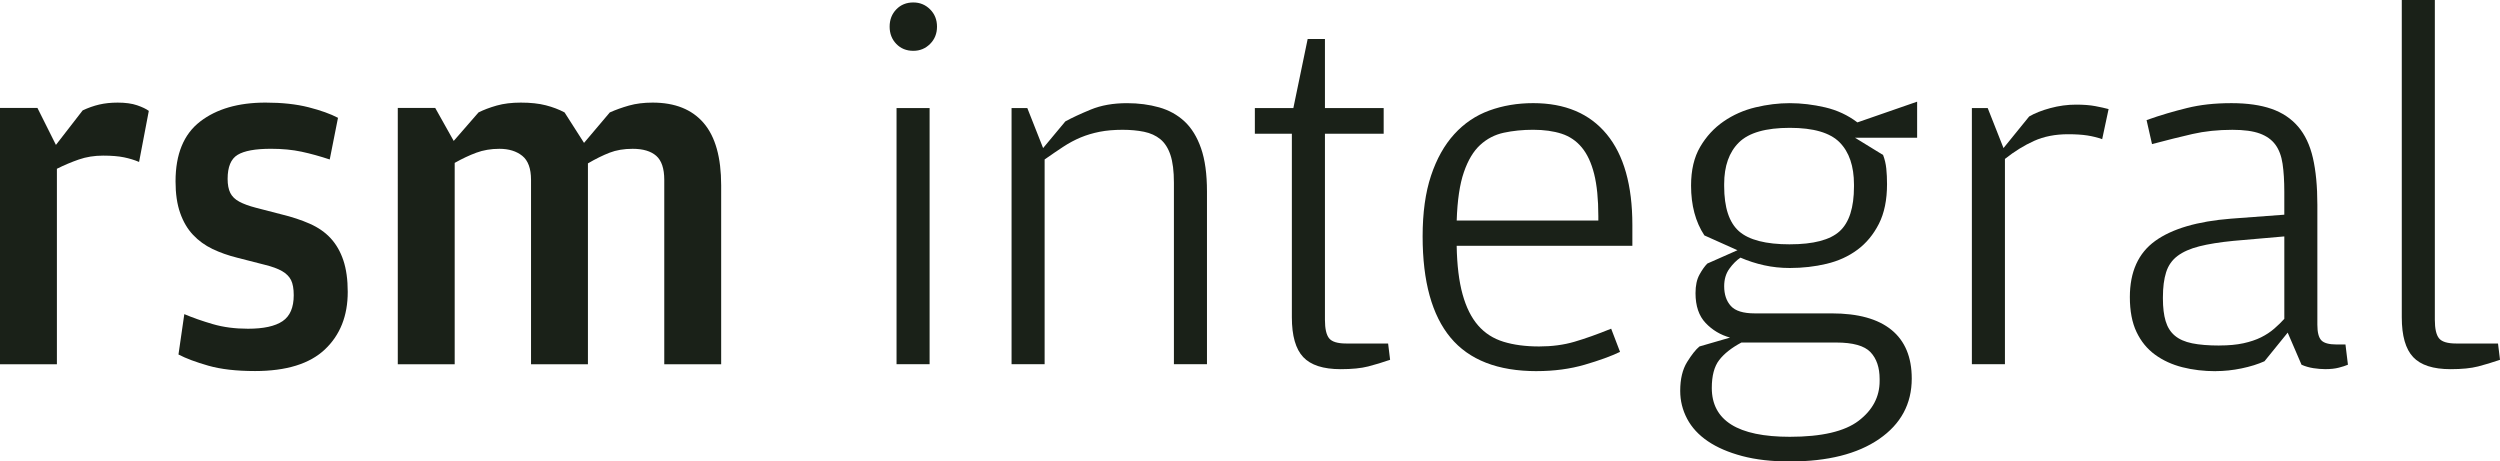
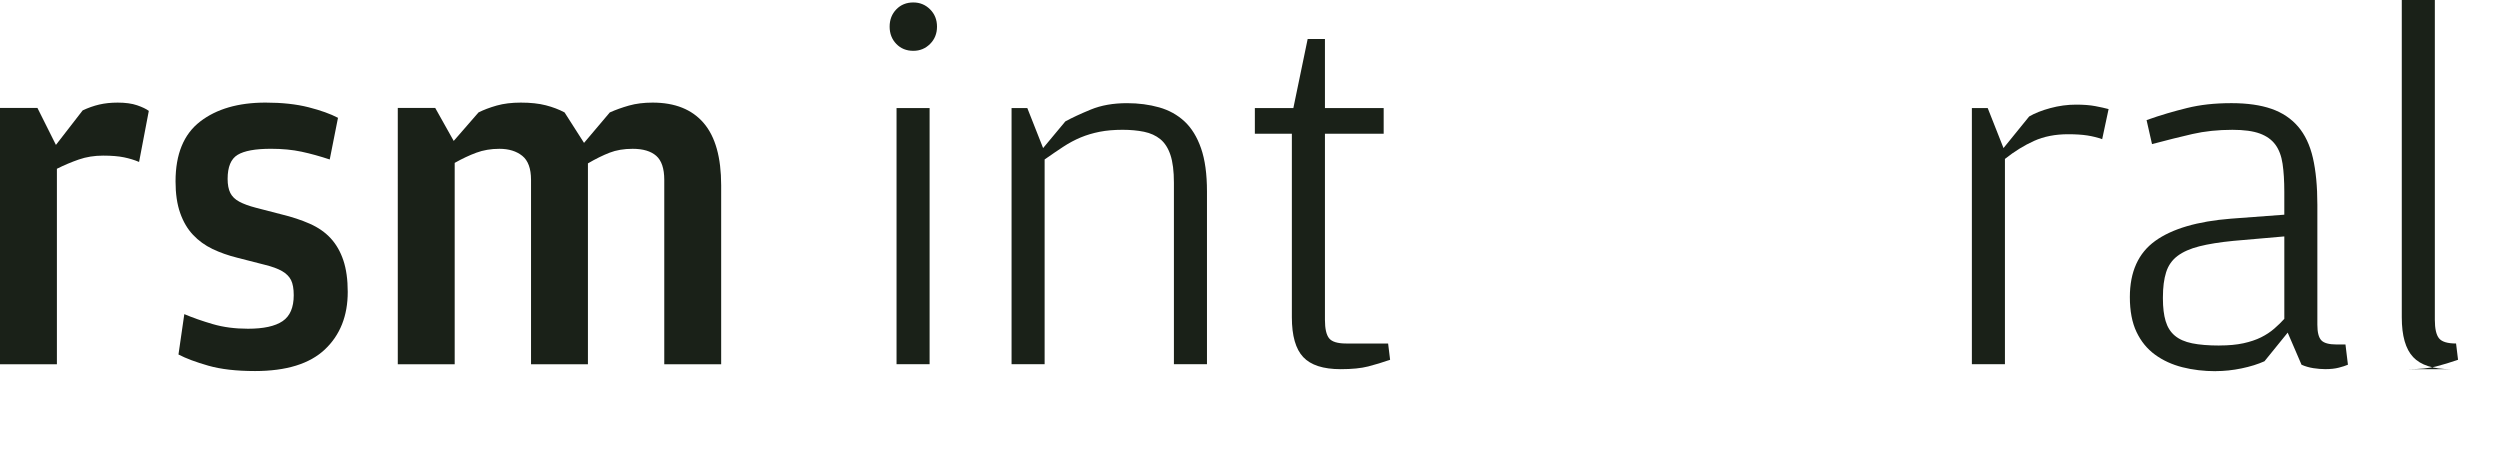
<svg xmlns="http://www.w3.org/2000/svg" id="uuid-d938c16c-41ea-4d71-bff9-485952488530" data-name="Ebene 1" viewBox="0 0 125.917 23.242">
  <defs>
    <style>
      .uuid-514ca486-9525-4ee6-8a03-6a7c388258f3 {
        fill: #1a2118;
      }
    </style>
  </defs>
  <path class="uuid-514ca486-9525-4ee6-8a03-6a7c388258f3" d="m4.164,5.56c.278-.131.555-.228.833-.294.278-.065.588-.098.93-.098.392,0,.719.045.98.135.261.09.457.184.588.282l-.49,2.572c-.228-.098-.481-.175-.759-.233-.278-.057-.629-.086-1.053-.086-.441,0-.849.065-1.225.196-.376.131-.743.286-1.102.466v9.846H0V5.437h1.886l.931,1.862,1.347-1.739Z" />
  <path class="uuid-514ca486-9525-4ee6-8a03-6a7c388258f3" d="m12.834,18.688c-.93,0-1.711-.09-2.339-.269-.629-.18-1.131-.367-1.506-.564l.294-2.033c.424.18.902.347,1.433.502.531.156,1.122.233,1.776.233.784,0,1.363-.126,1.739-.38.376-.253.563-.69.563-1.31,0-.327-.045-.579-.135-.76-.09-.179-.241-.33-.453-.453-.213-.122-.502-.228-.87-.318-.367-.09-.829-.208-1.384-.355-.457-.114-.874-.261-1.249-.441s-.702-.416-.98-.711c-.278-.294-.494-.661-.649-1.102-.156-.441-.233-.971-.233-1.592,0-1.371.412-2.376,1.237-3.012.824-.637,1.923-.956,3.295-.956.833,0,1.555.079,2.168.235.612.157,1.106.334,1.482.532l-.416,2.098c-.49-.163-.963-.294-1.42-.392-.457-.098-.972-.147-1.543-.147-.784,0-1.343.102-1.678.306-.335.203-.502.607-.502,1.209,0,.293.045.53.135.709.089.179.24.326.453.44.212.114.49.216.833.305.343.09.767.2,1.274.33.539.13,1.02.289,1.445.477.424.188.775.432,1.053.734.277.301.49.672.637,1.112.147.44.22.97.22,1.589,0,1.206-.384,2.171-1.151,2.896-.768.725-1.943,1.088-3.527,1.088" />
  <path class="uuid-514ca486-9525-4ee6-8a03-6a7c388258f3" d="m30.714,5.663c.294-.132.616-.247.968-.347.351-.099.747-.148,1.188-.148,1.127,0,1.984.343,2.572,1.029.588.686.881,1.731.881,3.135v9.014h-2.866v-9.287c0-.57-.135-.973-.404-1.21-.269-.236-.665-.354-1.188-.354-.441,0-.829.066-1.163.196-.335.13-.699.309-1.09.538v10.117h-2.866v-9.287c0-.57-.147-.973-.441-1.21-.294-.236-.678-.354-1.151-.354-.425,0-.812.066-1.163.196-.352.13-.715.302-1.09.513v10.142h-2.866V5.437h1.886l.931,1.661,1.249-1.435c.261-.132.567-.247.918-.347.351-.099.755-.148,1.212-.148.49,0,.91.045,1.262.136.351.091.665.21.943.359l.98,1.534,1.298-1.534Z" />
  <path class="uuid-514ca486-9525-4ee6-8a03-6a7c388258f3" d="m45.156,5.444h1.665v12.901h-1.665V5.444Zm.845-2.884c-.348,0-.633-.116-.857-.348-.224-.232-.336-.522-.336-.87s.112-.638.336-.87c.224-.232.509-.348.857-.348.332,0,.613.116.845.348.232.232.348.522.348.87s-.116.638-.348.87c-.232.232-.513.348-.845.348" />
  <path class="uuid-514ca486-9525-4ee6-8a03-6a7c388258f3" d="m50.948,5.444h.795l.795,2.014,1.119-1.343c.331-.182.758-.381,1.28-.596.522-.215,1.131-.323,1.827-.323.58,0,1.119.071,1.616.211.497.141.923.377,1.28.708.356.332.634.783.833,1.355.199.572.298,1.297.298,2.175v8.7h-1.665v-9.142c0-.581-.058-1.046-.174-1.395-.116-.349-.286-.614-.509-.797-.224-.183-.497-.307-.82-.374-.323-.066-.684-.1-1.081-.1-.431,0-.817.033-1.156.1-.34.067-.659.162-.957.286-.298.125-.593.282-.883.473-.29.191-.601.403-.932.635v10.313h-1.665V5.444Z" />
  <path class="uuid-514ca486-9525-4ee6-8a03-6a7c388258f3" d="m67.528,18.594c-.879,0-1.508-.203-1.889-.609-.382-.406-.572-1.073-.572-2.001V6.737h-1.864v-1.293h1.939l.721-3.48h.87v3.48h2.958v1.293h-2.958v9.371c0,.448.07.758.211.932.14.174.426.261.858.261h2.113l.1.82c-.382.133-.75.244-1.106.336-.356.091-.816.137-1.379.137" />
-   <path class="uuid-514ca486-9525-4ee6-8a03-6a7c388258f3" d="m123.431,18.594c-.879,0-1.508-.203-1.889-.609-.382-.406-.572-1.073-.572-2.001V0h1.665v16.108c0,.448.07.758.211.932.14.174.426.261.858.261h2.113l.1.82c-.382.133-.75.244-1.106.336-.356.091-.816.137-1.379.137" />
-   <path class="uuid-514ca486-9525-4ee6-8a03-6a7c388258f3" d="m80.503,11.111v-.223c0-.857-.071-1.566-.211-2.126-.141-.56-.348-1.005-.622-1.335-.273-.33-.613-.561-1.019-.693-.406-.131-.883-.198-1.429-.198-.531,0-1.024.05-1.479.148-.456.099-.853.305-1.193.618-.34.313-.614.77-.82,1.372-.208.602-.328,1.413-.361,2.435h7.134Zm-3.107,7.582c-1.955,0-3.401-.563-4.338-1.69-.936-1.127-1.405-2.825-1.405-5.096,0-1.193.141-2.212.423-3.058.281-.845.671-1.541,1.168-2.088.497-.547,1.085-.945,1.765-1.193.679-.248,1.417-.373,2.212-.373,1.607,0,2.842.522,3.704,1.566.861,1.044,1.292,2.568,1.292,4.574v1.044h-8.849c.017.978.116,1.794.298,2.449.182.655.443,1.177.783,1.566.34.39.767.663,1.28.82.513.158,1.11.236,1.79.236.647,0,1.239-.078,1.778-.236.538-.157,1.156-.377,1.852-.659l.447,1.168c-.447.215-1.04.431-1.777.646-.738.215-1.545.323-2.424.323" />
-   <path class="uuid-514ca486-9525-4ee6-8a03-6a7c388258f3" d="m90.147,12.305c1.193,0,2.03-.22,2.511-.659.48-.439.721-1.189.721-2.249v-.1c0-.928-.241-1.637-.721-2.125-.481-.488-1.317-.733-2.511-.733-1.21,0-2.063.245-2.56.733-.497.489-.746,1.189-.746,2.1v.1c0,1.077.249,1.835.746,2.275.497.439,1.351.659,2.56.659m0,9.694c1.607,0,2.763-.27,3.468-.808.704-.538,1.056-1.206,1.056-2.001v-.099c0-.581-.153-1.032-.46-1.355-.307-.323-.883-.485-1.728-.485h-4.773c-.497.265-.87.559-1.119.882-.249.323-.373.791-.373,1.405,0,1.641,1.309,2.461,3.928,2.461m0,1.243c-.911,0-1.711-.091-2.399-.274-.688-.183-1.264-.431-1.728-.746-.464-.315-.812-.692-1.044-1.131-.232-.439-.348-.907-.348-1.405,0-.596.116-1.081.348-1.454.232-.373.439-.634.622-.783l1.541-.447c-.481-.133-.891-.377-1.23-.734-.34-.356-.51-.858-.51-1.504,0-.381.066-.692.199-.932.132-.24.265-.427.397-.559l1.517-.671-1.666-.746c-.448-.679-.671-1.516-.671-2.511,0-.779.153-1.429.46-1.951.306-.522.7-.949,1.181-1.28.48-.331,1.015-.567,1.603-.708.588-.141,1.164-.211,1.728-.211.58,0,1.172.071,1.778.211.605.141,1.147.394,1.628.758l3.008-1.044v1.815h-3.132l1.417.87c.083.216.137.444.162.684.025.241.037.502.037.783,0,.796-.137,1.463-.41,2.001-.274.538-.634.974-1.081,1.305-.447.332-.966.568-1.554.708-.589.141-1.206.211-1.852.211-.447,0-.879-.045-1.292-.137-.414-.091-.812-.22-1.193-.385-.199.133-.385.319-.559.559-.174.24-.261.534-.261.882,0,.414.112.746.336.994.224.249.625.373,1.206.373h3.878c1.325,0,2.328.278,3.008.833.679.555,1.019,1.371,1.019,2.449,0,1.276-.547,2.291-1.641,3.045-1.094.754-2.594,1.131-4.499,1.131" />
+   <path class="uuid-514ca486-9525-4ee6-8a03-6a7c388258f3" d="m123.431,18.594c-.879,0-1.508-.203-1.889-.609-.382-.406-.572-1.073-.572-2.001V0h1.665v16.108c0,.448.07.758.211.932.14.174.426.261.858.261l.1.82c-.382.133-.75.244-1.106.336-.356.091-.816.137-1.379.137" />
  <path class="uuid-514ca486-9525-4ee6-8a03-6a7c388258f3" d="m99.32,5.444h.795l.795,2.014,1.292-1.591c.282-.165.638-.307,1.069-.423.43-.116.861-.174,1.292-.174.381,0,.704.025.969.075.265.05.489.1.671.149l-.323,1.516c-.232-.083-.48-.145-.746-.187-.265-.041-.589-.062-.97-.062-.646,0-1.218.112-1.715.336-.497.224-.987.526-1.467.907v10.341h-1.665V5.444Z" />
  <path class="uuid-514ca486-9525-4ee6-8a03-6a7c388258f3" d="m111.785,17.401c.466,0,.869-.038,1.21-.112.341-.075.636-.174.886-.298.249-.124.47-.269.662-.435.191-.165.361-.331.511-.497v-4.151l-2.571.224c-.682.067-1.252.158-1.709.274-.458.116-.824.278-1.099.485-.275.207-.466.481-.574.82-.108.34-.162.758-.162,1.255v.075c0,.448.045.825.137,1.131.092.307.245.551.462.733.216.183.507.311.873.386.366.074.824.112,1.373.112m-.186,1.292c-.597,0-1.156-.066-1.678-.199-.522-.133-.982-.344-1.379-.634-.398-.29-.708-.671-.932-1.143-.224-.472-.335-1.057-.335-1.753,0-1.276.426-2.22,1.28-2.834.853-.613,2.125-.986,3.815-1.119l2.684-.2v-1.15c0-.55-.029-1.02-.087-1.412-.058-.392-.178-.713-.361-.963-.183-.25-.444-.437-.783-.562-.34-.125-.8-.188-1.38-.188-.73,0-1.4.071-2.014.211-.613.141-1.292.31-2.038.509l-.274-1.209c.365-.13.713-.244,1.045-.341.331-.097.662-.187.994-.268.331-.082.679-.143,1.044-.184.365-.04.762-.061,1.193-.061.795,0,1.467.096,2.014.286.547.191.994.489,1.342.895s.597.932.746,1.579c.149.646.224,1.433.224,2.361v6.04c0,.382.066.642.199.783.132.141.389.211.77.211h.447l.124,1.019c-.116.05-.27.1-.46.149-.191.05-.419.074-.684.074-.183,0-.382-.017-.597-.049-.215-.034-.414-.091-.597-.174l-.696-1.616-1.169,1.442c-.332.149-.717.269-1.156.36-.44.091-.874.137-1.305.137" />
</svg>